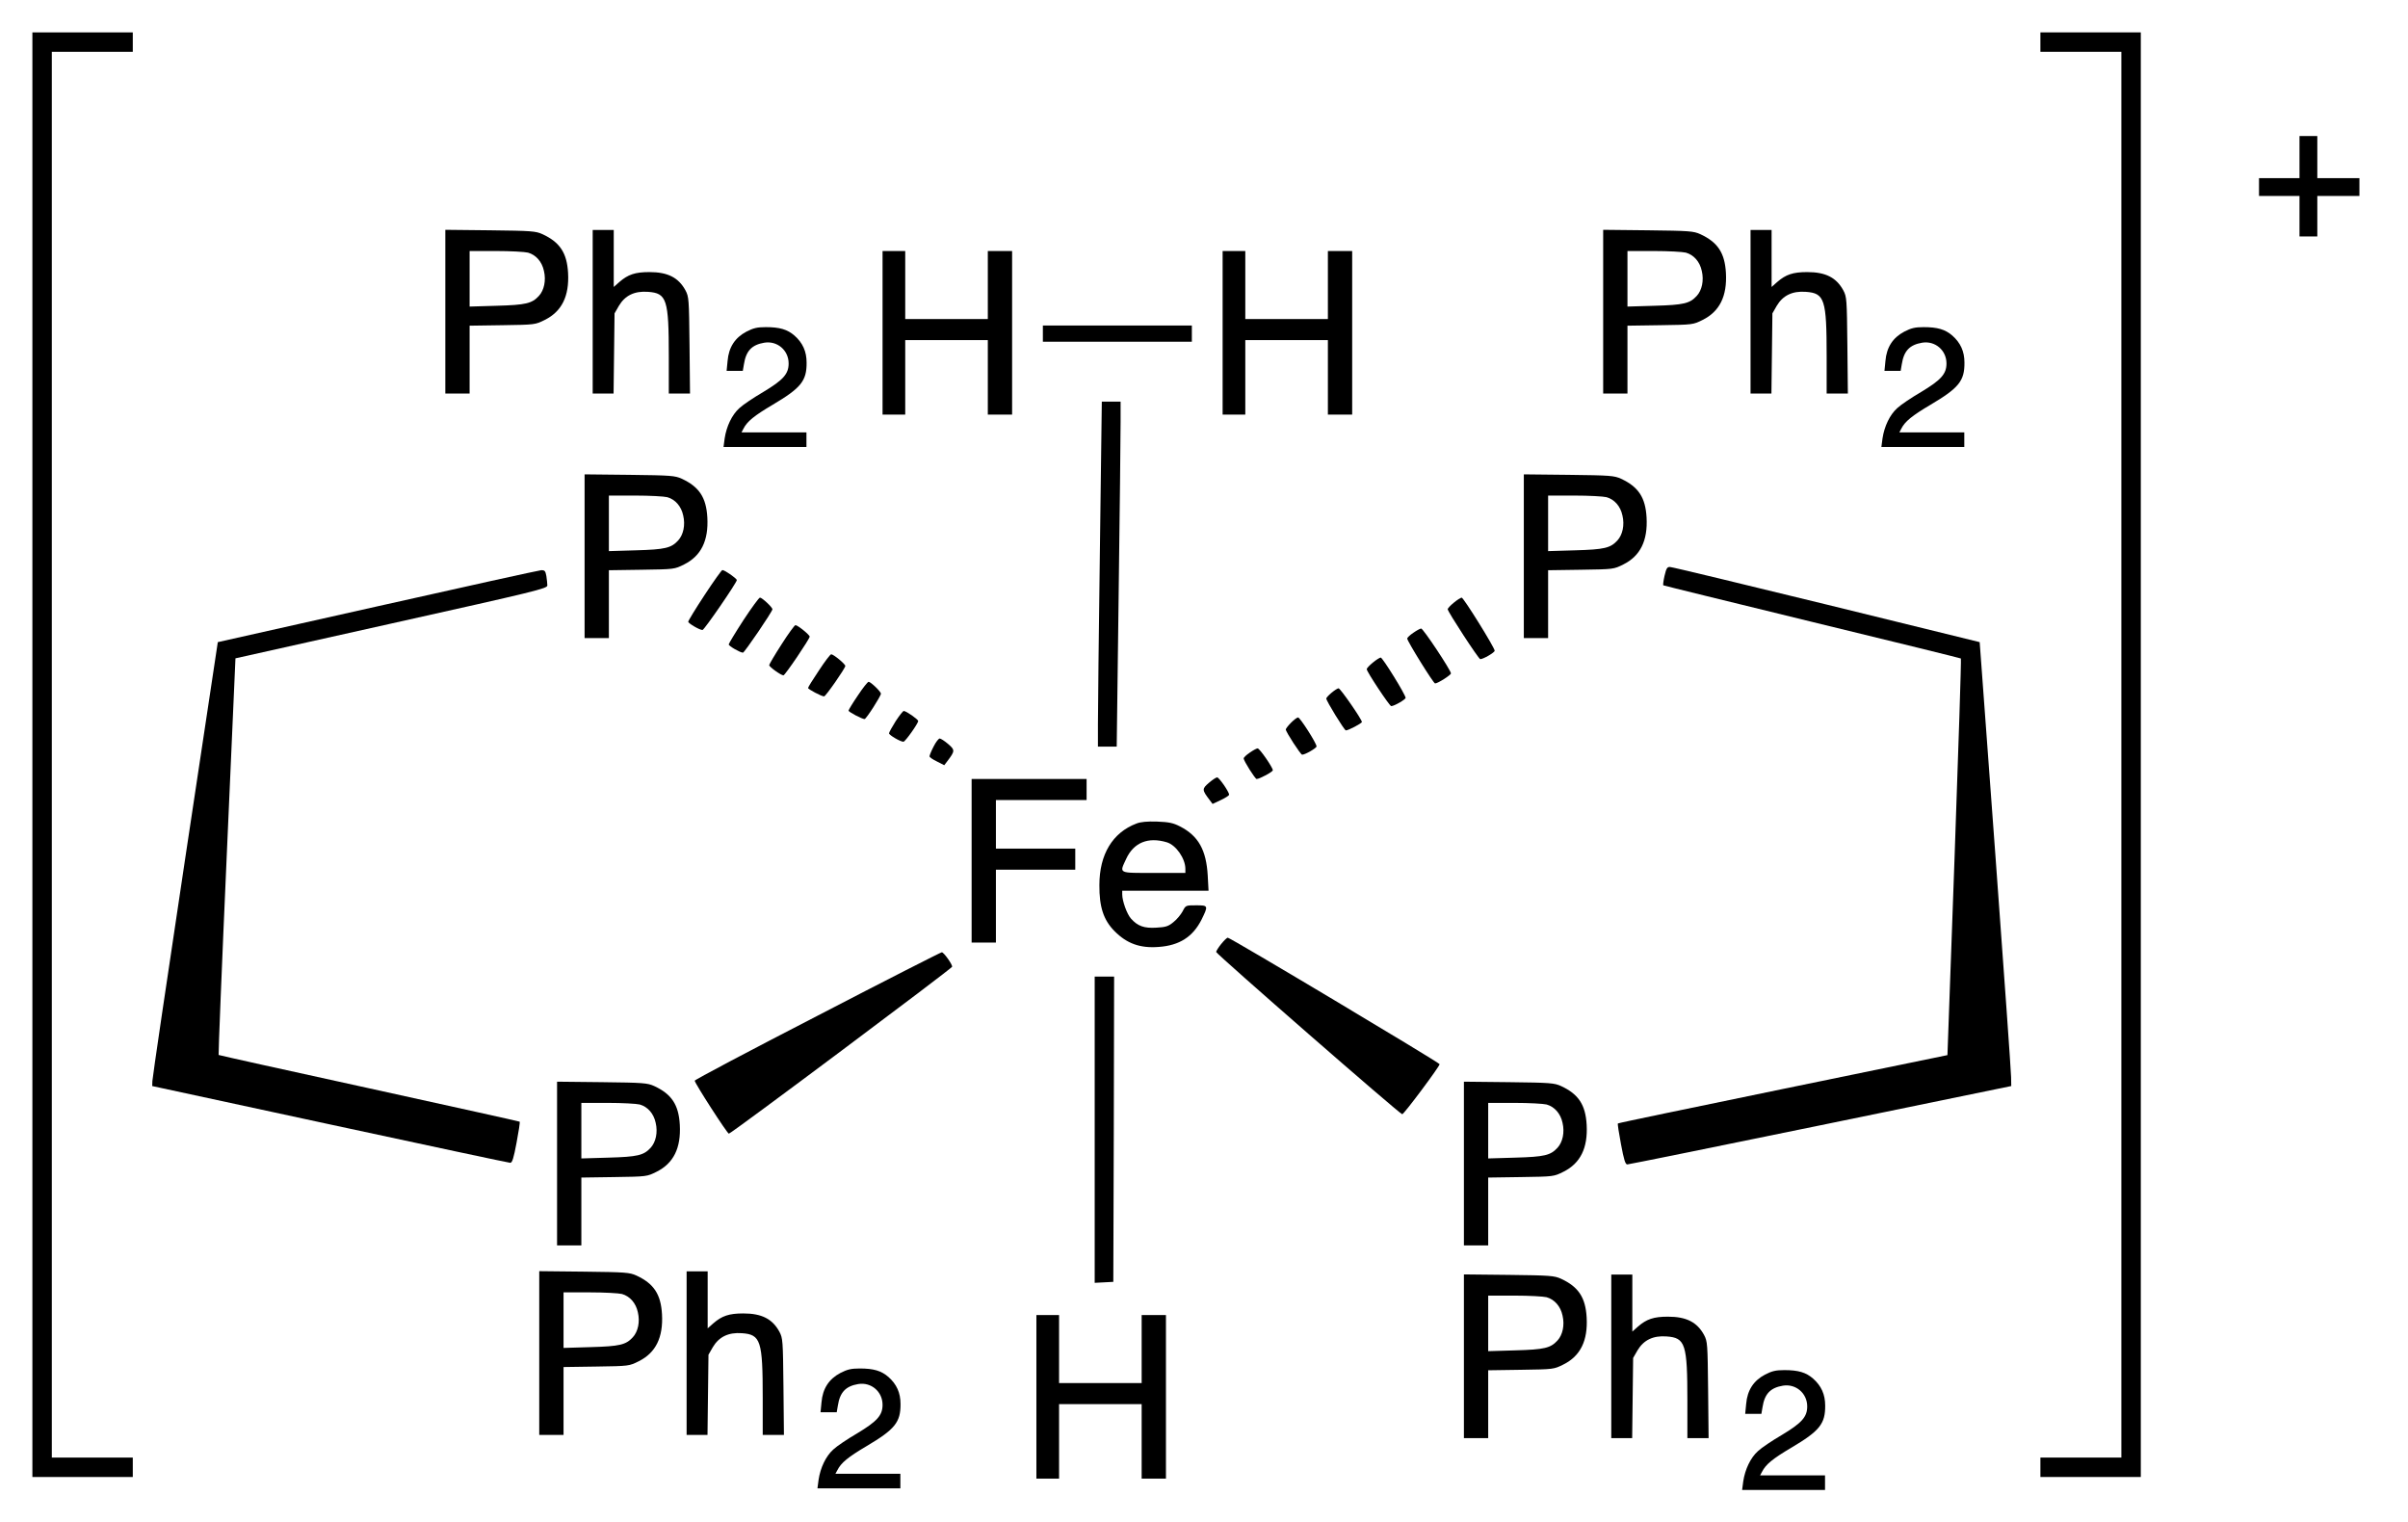
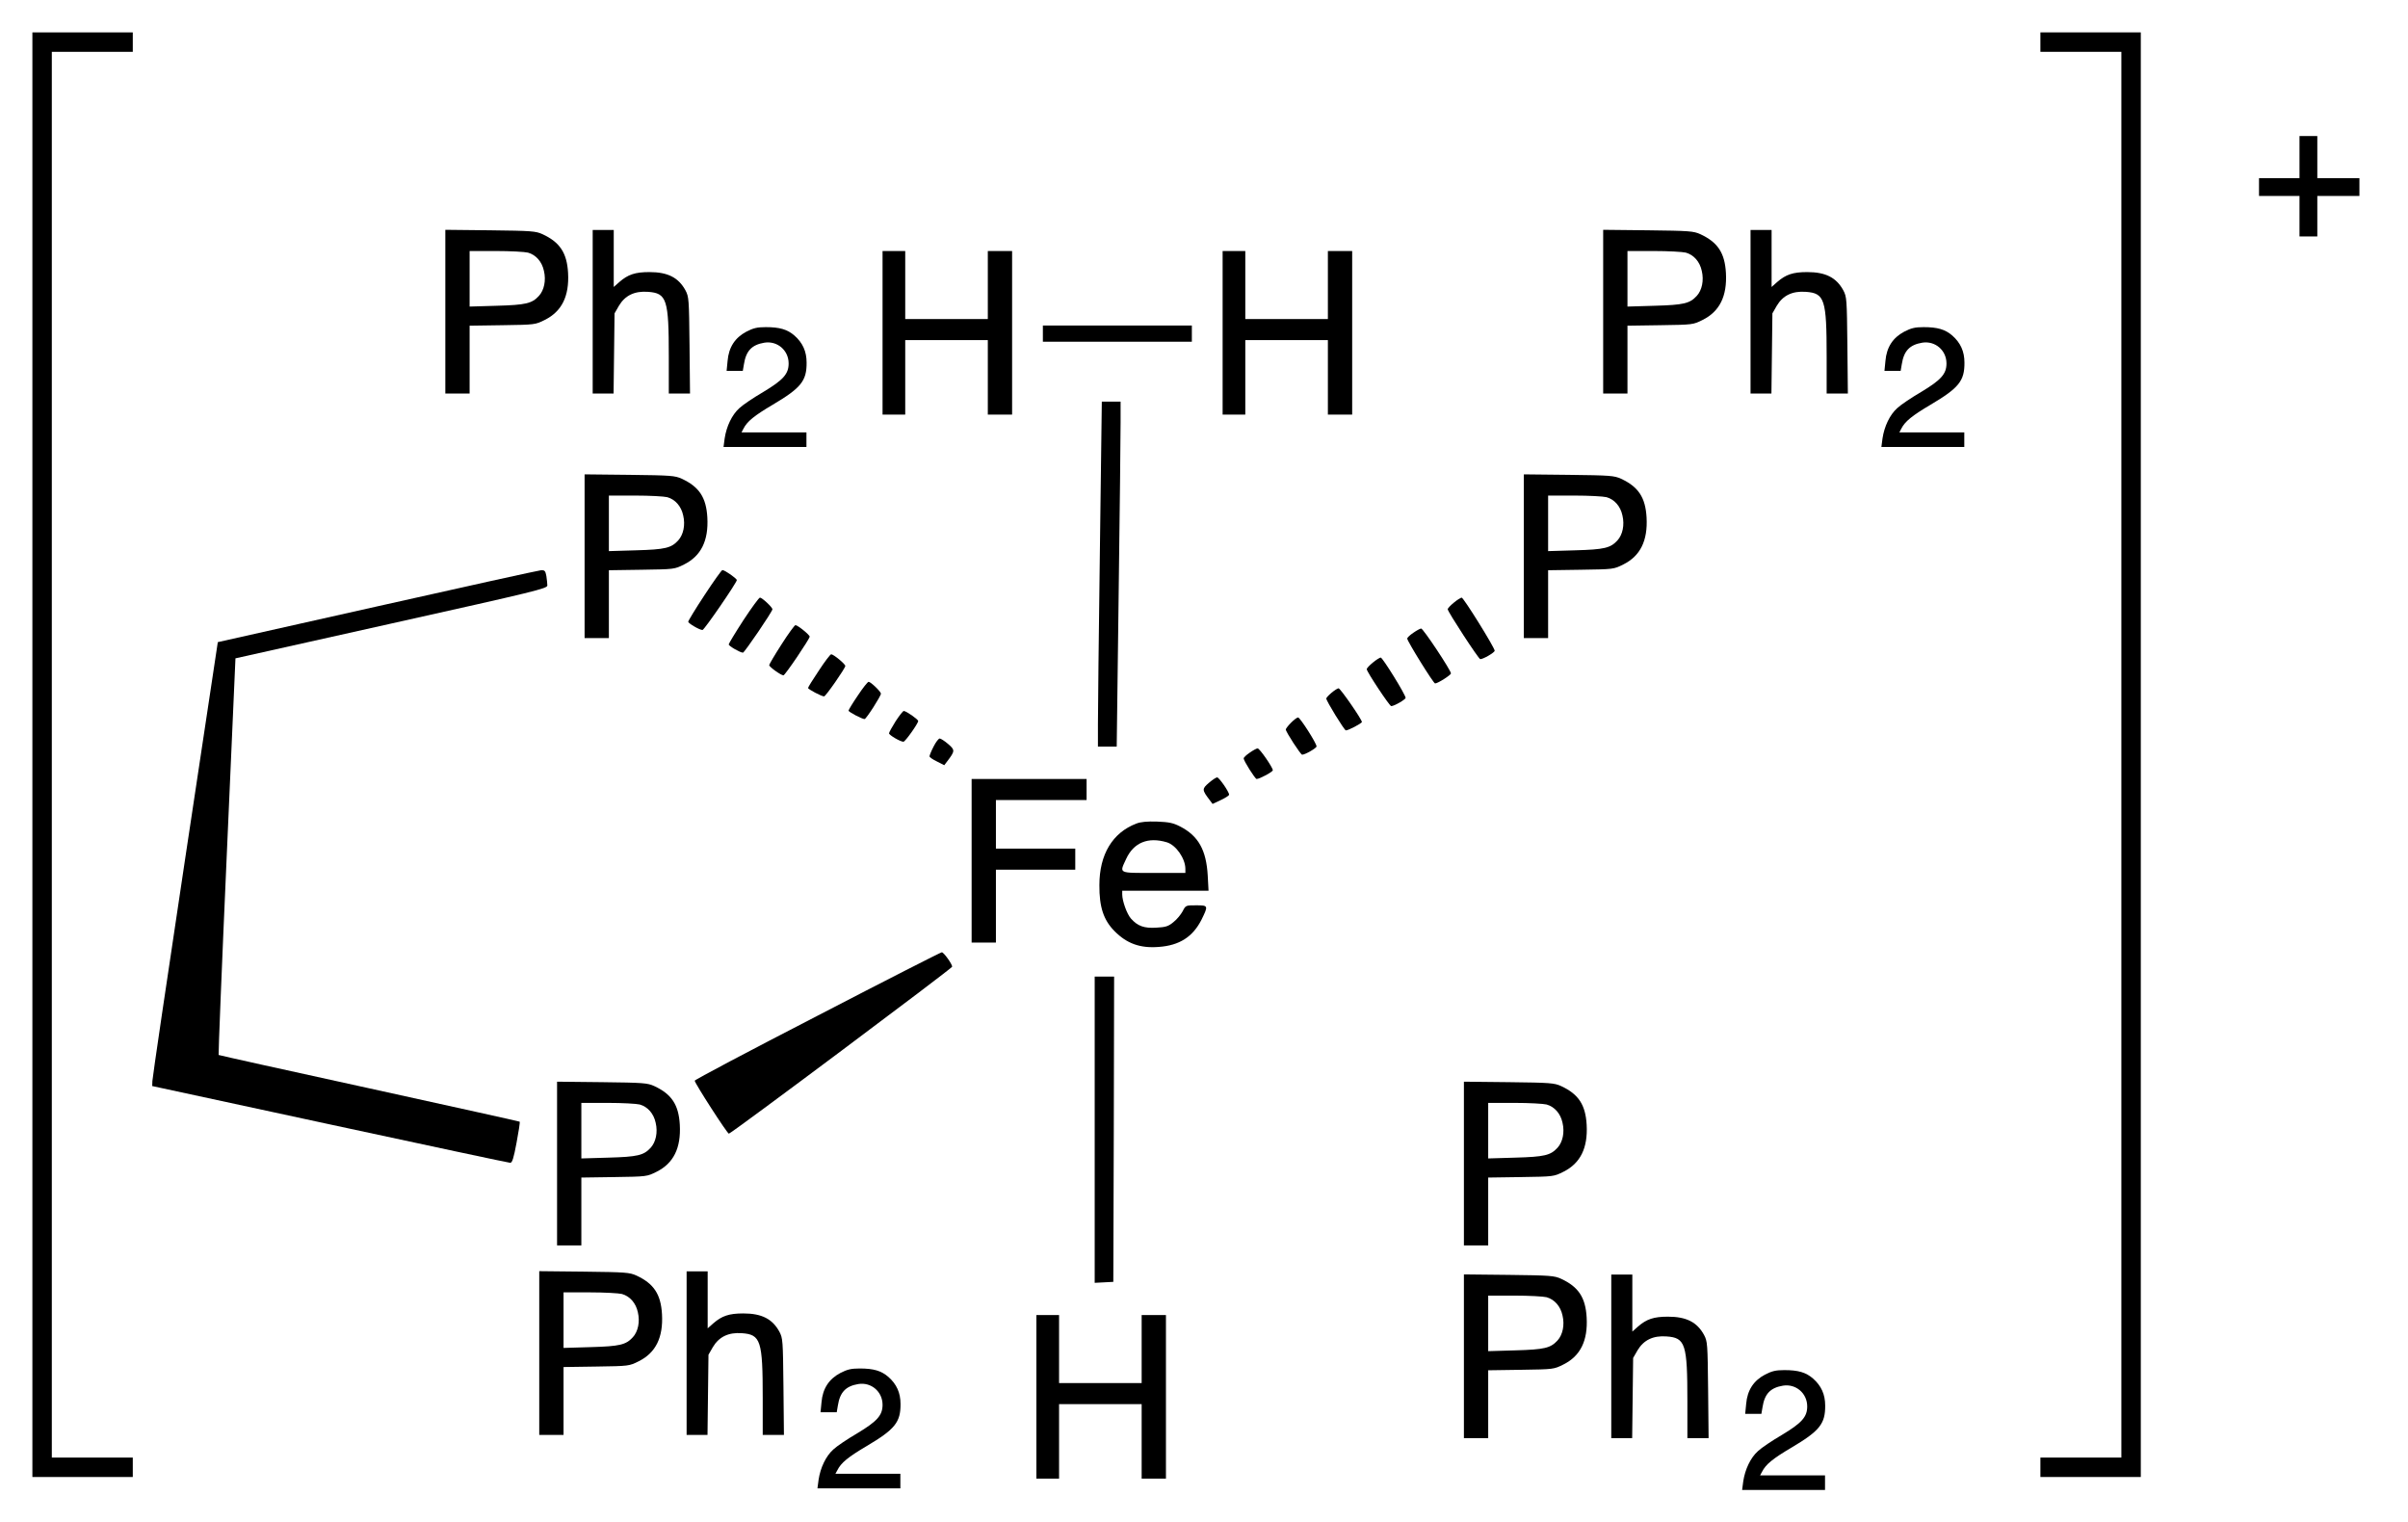
<svg xmlns="http://www.w3.org/2000/svg" version="1.0" width="1487pt" height="940pt" viewBox="0 0 1487 940" preserveAspectRatio="xMidYMid meet">
  <g transform="translate(0,940) scale(0.1,-0.1)" fill="#000000" stroke="none">
    <path d="M200 4740 l0 -4460 310 0 310 0 0 60 0 60 -250 0 -250 0 0 4340 0 4340 250 0 250 0 0 60 0 60 -310 0 -310 0 0 -4460z" />
    <path d="M12600 9140 l0 -60 250 0 250 0 0 -4340 0 -4340 -250 0 -250 0 0 -60 0 -60 310 0 310 0 0 4460 0 4460 -310 0 -310 0 0 -60z" />
    <path d="M14200 8430 l0 -130 -125 0 -125 0 0 -55 0 -55 125 0 125 0 0 -125 0 -125 55 0 55 0 0 125 0 125 130 0 130 0 0 55 0 55 -130 0 -130 0 0 130 0 130 -55 0 -55 0 0 -130z" />
    <path d="M2750 7476 l0 -506 75 0 75 0 0 209 0 210 203 3 c202 3 202 3 262 33 104 52 151 146 143 290 -7 123 -50 189 -158 239 -42 19 -66 21 -322 24 l-278 3 0 -505z m511 364 c49 -14 86 -56 98 -113 14 -59 1 -119 -31 -154 -43 -47 -81 -56 -260 -61 l-168 -5 0 172 0 171 163 0 c89 0 178 -5 198 -10z" />
    <path d="M3660 7475 l0 -505 64 0 65 0 3 248 3 247 27 47 c38 64 97 92 179 86 117 -8 129 -46 129 -400 l0 -228 66 0 65 0 -3 298 c-3 285 -4 299 -25 339 -43 79 -109 113 -223 113 -88 0 -132 -15 -185 -61 l-35 -31 0 176 0 176 -65 0 -65 0 0 -505z" />
    <path d="M9900 7476 l0 -506 75 0 75 0 0 209 0 210 203 3 c202 3 202 3 262 33 104 52 151 146 143 290 -7 123 -50 189 -158 239 -42 19 -66 21 -322 24 l-278 3 0 -505z m511 364 c49 -14 86 -56 98 -113 14 -59 1 -119 -31 -154 -43 -47 -81 -56 -260 -61 l-168 -5 0 172 0 171 163 0 c89 0 178 -5 198 -10z" />
    <path d="M10810 7475 l0 -505 64 0 65 0 3 248 3 247 27 47 c38 64 97 92 179 86 117 -8 129 -46 129 -400 l0 -228 66 0 65 0 -3 298 c-3 285 -4 299 -25 339 -43 79 -109 113 -223 113 -88 0 -132 -15 -185 -61 l-35 -31 0 176 0 176 -65 0 -65 0 0 -505z" />
    <path d="M5450 7345 l0 -505 70 0 70 0 0 230 0 230 255 0 255 0 0 -230 0 -230 75 0 75 0 0 505 0 505 -75 0 -75 0 0 -210 0 -210 -255 0 -255 0 0 210 0 210 -70 0 -70 0 0 -505z" />
    <path d="M7550 7345 l0 -505 70 0 70 0 0 230 0 230 255 0 255 0 0 -230 0 -230 75 0 75 0 0 505 0 505 -75 0 -75 0 0 -210 0 -210 -255 0 -255 0 0 210 0 210 -70 0 -70 0 0 -505z" />
    <path d="M6440 7340 l0 -50 460 0 460 0 0 50 0 50 -460 0 -460 0 0 -50z" />
    <path d="M4609 7352 c-70 -37 -109 -96 -116 -181 l-6 -61 50 0 50 0 7 41 c13 83 49 120 126 133 80 13 150 -47 150 -128 0 -65 -33 -102 -156 -176 -60 -35 -127 -80 -148 -100 -46 -41 -80 -113 -91 -187 l-7 -53 256 0 256 0 0 45 0 45 -200 0 -201 0 12 23 c23 45 66 80 181 148 174 103 210 147 209 260 0 69 -24 122 -75 167 -44 38 -91 52 -177 52 -54 0 -77 -6 -120 -28z" />
    <path d="M11759 7352 c-70 -37 -109 -96 -116 -181 l-6 -61 50 0 50 0 7 41 c13 83 49 120 126 133 80 13 150 -47 150 -128 0 -65 -33 -102 -156 -176 -60 -35 -127 -80 -148 -100 -46 -41 -80 -113 -91 -187 l-7 -53 256 0 256 0 0 45 0 45 -200 0 -201 0 12 23 c23 45 66 80 181 148 174 103 210 147 209 260 0 69 -24 122 -75 167 -44 38 -91 52 -177 52 -54 0 -77 -6 -120 -28z" />
    <path d="M6792 5993 c-7 -511 -12 -990 -12 -1065 l0 -138 58 0 58 0 12 938 c7 515 12 994 12 1065 l0 127 -58 0 -58 0 -12 -927z" />
    <path d="M3610 5966 l0 -506 75 0 75 0 0 209 0 210 203 3 c202 3 202 3 262 33 104 52 151 146 143 290 -7 123 -50 189 -158 239 -42 19 -66 21 -322 24 l-278 3 0 -505z m511 364 c49 -14 86 -56 98 -113 14 -59 1 -119 -31 -154 -43 -47 -81 -56 -260 -61 l-168 -5 0 172 0 171 163 0 c89 0 178 -5 198 -10z" />
    <path d="M9410 5966 l0 -506 75 0 75 0 0 209 0 210 203 3 c202 3 202 3 262 33 104 52 151 146 143 290 -7 123 -50 189 -158 239 -42 19 -66 21 -322 24 l-278 3 0 -505z m511 364 c49 -14 86 -56 98 -113 14 -59 1 -119 -31 -154 -43 -47 -81 -56 -260 -61 l-168 -5 0 172 0 171 163 0 c89 0 178 -5 198 -10z" />
-     <path d="M10279 5845 c-7 -30 -10 -57 -8 -59 2 -2 416 -103 919 -226 503 -122 917 -224 919 -226 3 -3 -15 -555 -39 -1227 l-44 -1222 -1016 -209 c-558 -115 -1017 -210 -1019 -213 -3 -2 6 -59 19 -128 18 -97 27 -125 39 -125 9 0 546 109 1194 242 l1177 242 -1 56 c0 30 -44 647 -97 1370 l-97 1315 -945 232 c-520 127 -955 232 -967 232 -18 1 -23 -8 -34 -54z" />
    <path d="M2330 5656 l-985 -221 -202 -1340 c-111 -737 -202 -1354 -202 -1370 l-1 -31 1098 -237 c603 -130 1104 -237 1113 -237 12 0 21 28 39 125 13 69 22 126 19 129 -2 2 -420 94 -929 206 -509 111 -927 204 -930 206 -2 3 20 555 50 1227 l54 1222 963 215 c893 199 963 216 963 235 0 11 -3 37 -6 58 -6 32 -10 37 -33 36 -14 -1 -469 -101 -1011 -223z" />
    <path d="M4351 5726 c-56 -85 -101 -159 -101 -165 0 -10 70 -51 88 -51 11 0 212 293 212 308 0 10 -74 62 -89 62 -5 0 -54 -69 -110 -154z" />
    <path d="M4591 5571 c-50 -77 -91 -145 -91 -150 0 -10 71 -51 88 -51 9 0 182 254 182 268 0 12 -64 72 -77 72 -6 0 -52 -63 -102 -139z" />
    <path d="M8978 5679 c-21 -17 -38 -35 -38 -41 0 -15 191 -308 201 -308 19 0 89 41 89 52 0 19 -192 328 -204 328 -6 -1 -28 -14 -48 -31z" />
    <path d="M4826 5421 c-42 -65 -76 -123 -76 -128 0 -11 73 -63 88 -63 10 0 162 225 162 239 0 11 -74 71 -88 71 -5 0 -44 -53 -86 -119z" />
    <path d="M8728 5493 c-21 -14 -38 -30 -38 -36 0 -16 162 -277 172 -277 17 0 98 52 98 62 0 19 -172 278 -184 277 -6 0 -28 -12 -48 -26z" />
    <path d="M5057 5260 c-37 -55 -67 -103 -67 -108 0 -8 83 -52 99 -52 10 0 131 174 131 188 0 12 -73 72 -87 72 -6 0 -40 -45 -76 -100z" />
    <path d="M8478 5309 c-21 -17 -38 -35 -38 -41 0 -16 141 -228 151 -228 19 0 89 41 89 51 0 19 -142 249 -154 249 -6 -1 -28 -14 -48 -31z" />
    <path d="M5297 5105 c-32 -47 -57 -88 -57 -93 0 -8 83 -52 99 -52 10 0 101 142 101 157 0 12 -63 73 -76 73 -6 0 -36 -38 -67 -85z" />
    <path d="M8222 5122 c-18 -15 -32 -31 -32 -35 0 -15 112 -197 121 -197 16 0 99 44 99 52 0 16 -133 208 -144 208 -6 0 -26 -13 -44 -28z" />
    <path d="M5531 4947 c-22 -35 -41 -69 -41 -75 0 -11 70 -52 89 -52 11 0 91 113 91 128 0 10 -74 62 -89 62 -5 0 -27 -28 -50 -63z" />
    <path d="M7972 4937 c-18 -18 -32 -37 -32 -41 0 -15 92 -156 101 -156 19 0 89 41 89 51 0 20 -102 179 -114 179 -7 0 -26 -15 -44 -33z" />
    <path d="M5765 4790 c-14 -27 -25 -54 -25 -60 0 -6 21 -20 46 -32 l45 -23 19 25 c48 63 48 69 5 106 -22 19 -46 34 -52 34 -7 0 -24 -22 -38 -50z" />
    <path d="M7718 4753 c-21 -14 -38 -30 -38 -36 0 -15 71 -127 80 -127 18 0 100 44 100 54 0 17 -82 136 -94 135 -6 0 -28 -12 -48 -26z" />
    <path d="M7465 4566 c-43 -37 -43 -43 5 -106 l18 -24 51 24 c28 13 51 28 51 33 0 18 -62 107 -74 107 -6 0 -29 -15 -51 -34z" />
    <path d="M6000 4085 l0 -505 75 0 75 0 0 225 0 225 245 0 245 0 0 65 0 65 -245 0 -245 0 0 150 0 150 280 0 280 0 0 65 0 65 -355 0 -355 0 0 -505z" />
    <path d="M7018 4315 c-148 -56 -229 -191 -229 -380 -1 -136 26 -216 93 -284 76 -77 158 -107 273 -98 128 9 211 62 265 169 42 86 42 88 -34 88 -64 0 -64 0 -83 -37 -11 -20 -36 -51 -57 -67 -31 -26 -48 -31 -105 -34 -76 -5 -116 10 -157 56 -25 28 -54 109 -54 149 l0 23 266 0 267 0 -5 93 c-9 159 -58 246 -171 304 -43 22 -68 27 -142 30 -61 2 -102 -2 -127 -12z m188 -116 c56 -17 114 -100 114 -164 l0 -25 -195 0 c-222 0 -213 -5 -171 86 47 102 136 138 252 103z" />
-     <path d="M7541 3571 c-17 -21 -31 -44 -31 -49 0 -12 1135 -1002 1149 -1002 11 0 231 295 231 309 0 9 -1292 781 -1308 781 -6 0 -24 -18 -41 -39z" />
    <path d="M5048 3128 c-417 -215 -758 -395 -758 -401 0 -15 201 -327 211 -327 14 0 1379 1021 1379 1031 0 16 -52 89 -64 89 -6 0 -352 -176 -768 -392z" />
    <path d="M6760 2425 l0 -946 58 3 57 3 3 943 2 942 -60 0 -60 0 0 -945z" />
    <path d="M3440 2216 l0 -506 75 0 75 0 0 209 0 210 203 3 c202 3 202 3 262 33 104 52 151 146 143 290 -7 123 -50 189 -158 239 -42 19 -66 21 -322 24 l-278 3 0 -505z m511 364 c49 -14 86 -56 98 -113 14 -59 1 -119 -31 -154 -43 -47 -81 -56 -260 -61 l-168 -5 0 172 0 171 163 0 c89 0 178 -5 198 -10z" />
    <path d="M9040 2216 l0 -506 75 0 75 0 0 209 0 210 203 3 c202 3 202 3 262 33 104 52 151 146 143 290 -7 123 -50 189 -158 239 -42 19 -66 21 -322 24 l-278 3 0 -505z m511 364 c49 -14 86 -56 98 -113 14 -59 1 -119 -31 -154 -43 -47 -81 -56 -260 -61 l-168 -5 0 172 0 171 163 0 c89 0 178 -5 198 -10z" />
    <path d="M3330 1046 l0 -506 75 0 75 0 0 209 0 210 203 3 c202 3 202 3 262 33 104 52 151 146 143 290 -7 123 -50 189 -158 239 -42 19 -66 21 -322 24 l-278 3 0 -505z m511 364 c49 -14 86 -56 98 -113 14 -59 1 -119 -31 -154 -43 -47 -81 -56 -260 -61 l-168 -5 0 172 0 171 163 0 c89 0 178 -5 198 -10z" />
    <path d="M4240 1045 l0 -505 64 0 65 0 3 248 3 247 27 47 c38 64 97 92 179 86 117 -8 129 -46 129 -400 l0 -228 66 0 65 0 -3 298 c-3 285 -4 299 -25 339 -43 79 -109 113 -223 113 -88 0 -132 -15 -185 -61 l-35 -31 0 176 0 176 -65 0 -65 0 0 -505z" />
    <path d="M9040 1026 l0 -506 75 0 75 0 0 209 0 210 203 3 c202 3 202 3 262 33 104 52 151 146 143 290 -7 123 -50 189 -158 239 -42 19 -66 21 -322 24 l-278 3 0 -505z m511 364 c49 -14 86 -56 98 -113 14 -59 1 -119 -31 -154 -43 -47 -81 -56 -260 -61 l-168 -5 0 172 0 171 163 0 c89 0 178 -5 198 -10z" />
    <path d="M9950 1025 l0 -505 64 0 65 0 3 248 3 247 27 47 c38 64 97 92 179 86 117 -8 129 -46 129 -400 l0 -228 66 0 65 0 -3 298 c-3 285 -4 299 -25 339 -43 79 -109 113 -223 113 -88 0 -132 -15 -185 -61 l-35 -31 0 176 0 176 -65 0 -65 0 0 -505z" />
    <path d="M6400 775 l0 -505 70 0 70 0 0 230 0 230 255 0 255 0 0 -230 0 -230 75 0 75 0 0 505 0 505 -75 0 -75 0 0 -210 0 -210 -255 0 -255 0 0 210 0 210 -70 0 -70 0 0 -505z" />
    <path d="M5189 922 c-70 -37 -109 -96 -116 -181 l-6 -61 50 0 50 0 7 41 c13 83 49 120 126 133 80 13 150 -47 150 -128 0 -65 -33 -102 -156 -176 -60 -35 -127 -80 -148 -100 -46 -41 -80 -113 -91 -187 l-7 -53 256 0 256 0 0 45 0 45 -200 0 -201 0 12 22 c23 46 66 81 181 149 174 103 210 147 209 260 0 69 -24 122 -75 167 -44 38 -91 52 -177 52 -54 0 -77 -6 -120 -28z" />
    <path d="M10899 912 c-70 -37 -109 -96 -116 -181 l-6 -61 50 0 50 0 7 41 c13 83 49 120 126 133 80 13 150 -47 150 -128 0 -65 -33 -102 -156 -176 -60 -35 -127 -80 -148 -100 -46 -41 -80 -113 -91 -187 l-7 -53 256 0 256 0 0 45 0 45 -200 0 -201 0 12 22 c23 46 66 81 181 149 174 103 210 147 209 260 0 69 -24 122 -75 167 -44 38 -91 52 -177 52 -54 0 -77 -6 -120 -28z" />
  </g>
</svg>